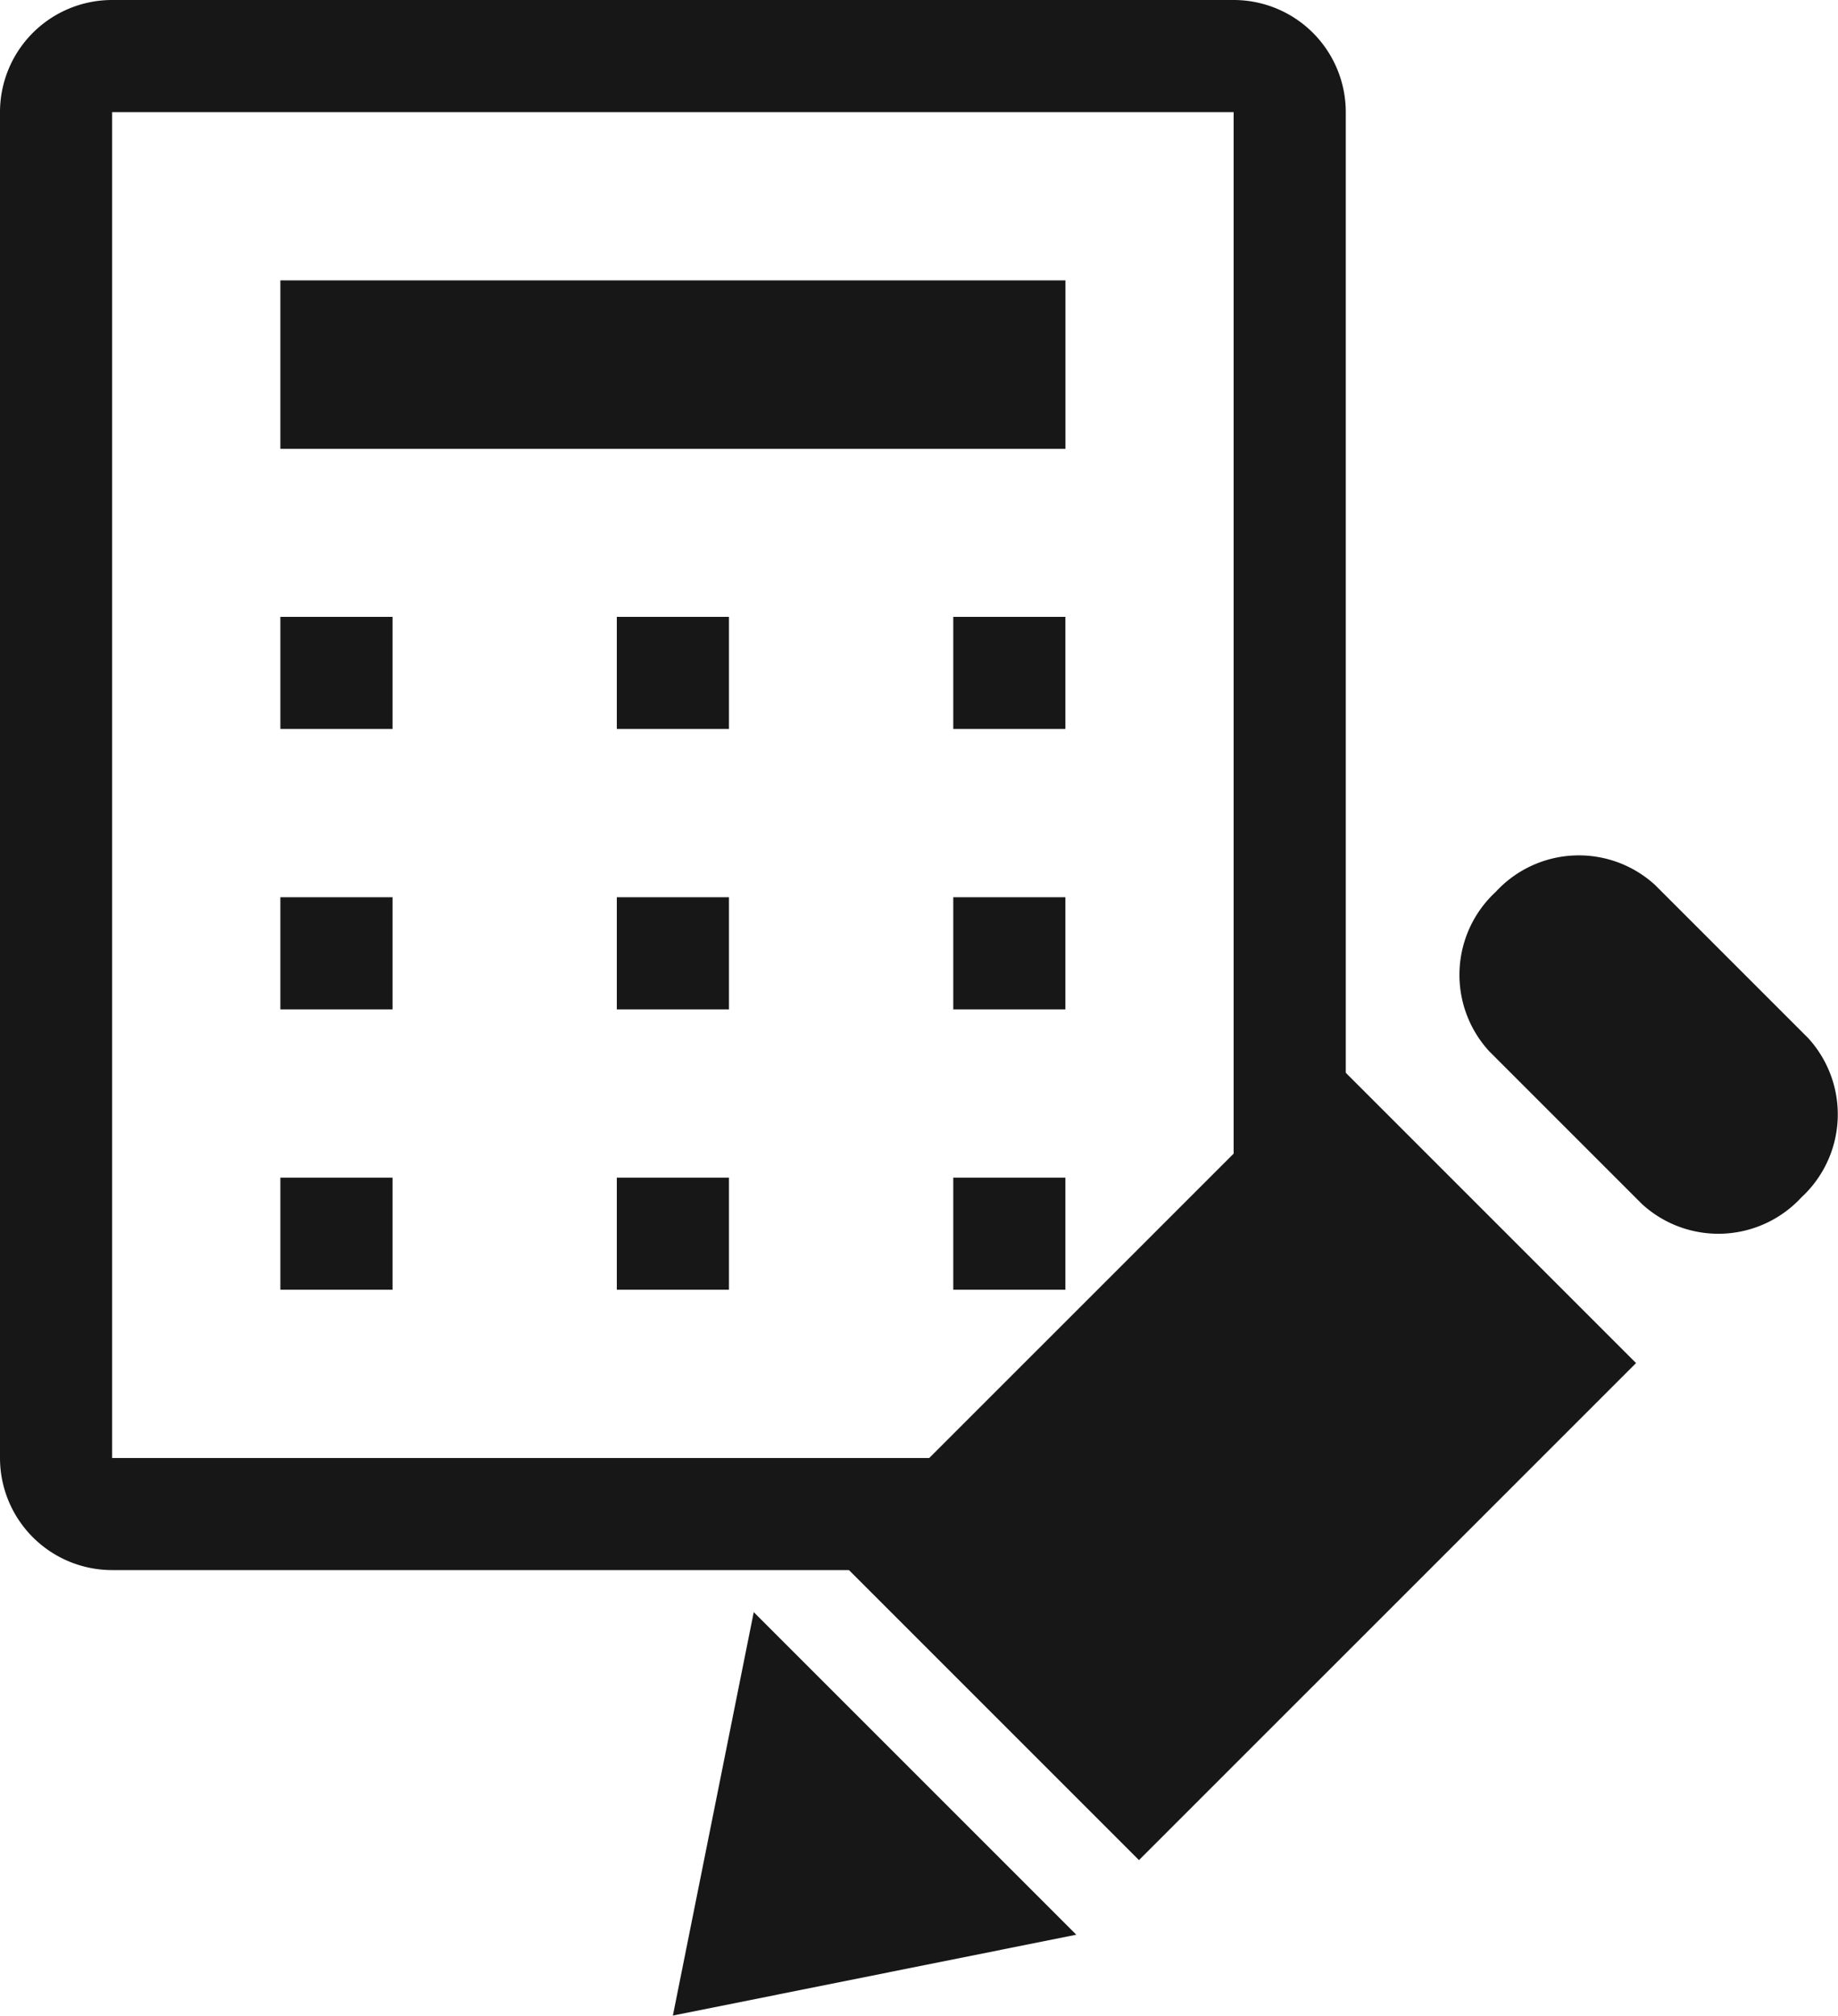
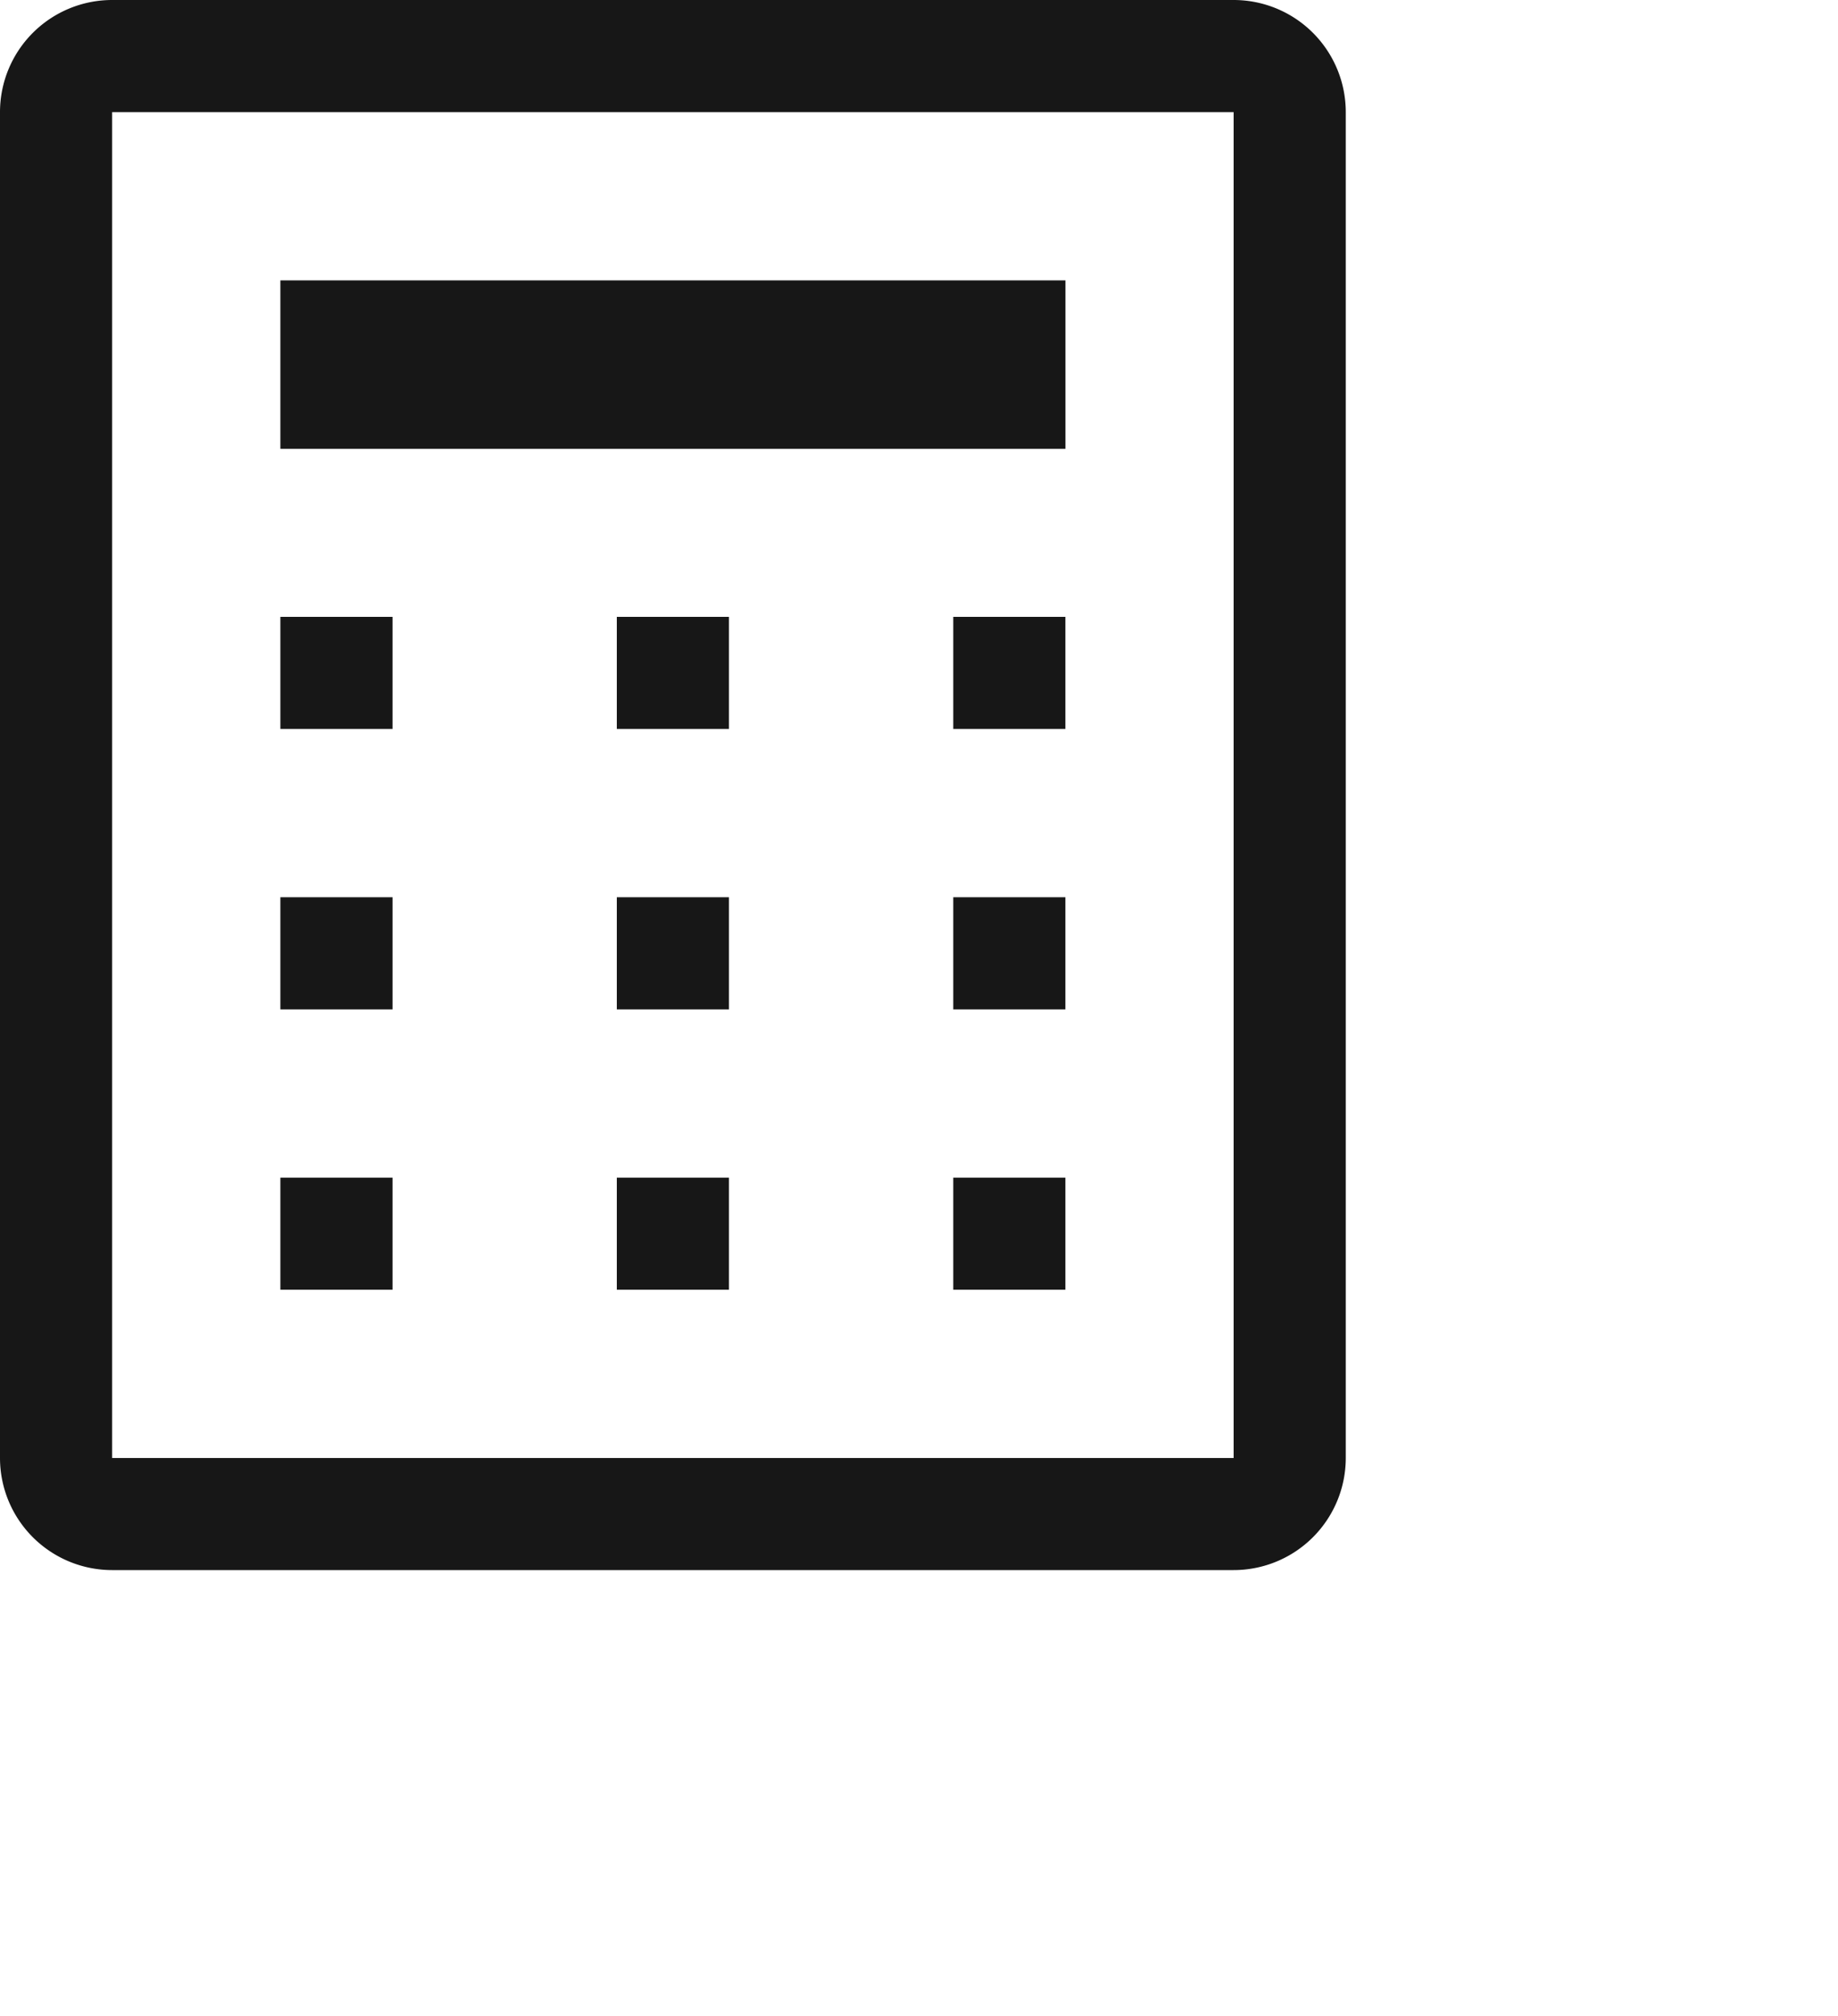
<svg xmlns="http://www.w3.org/2000/svg" width="27.277" height="29.912" viewBox="0 0 27.277 29.912">
  <g id="グループ_2736" data-name="グループ 2736" transform="translate(-9967 48.98)">
    <g id="calculator" transform="translate(9943 -60.98)">
      <path id="パス_1182" data-name="パス 1182" d="M42.308,13.664V33.637H25.664V13.664H42.308m0-1.664H25.664A1.664,1.664,0,0,0,24,13.664V33.637A1.664,1.664,0,0,0,25.664,35.3H42.308a1.664,1.664,0,0,0,1.664-1.664V13.664A1.664,1.664,0,0,0,42.308,12Z" transform="translate(0)" fill="#171717" />
      <path id="パス_1183" data-name="パス 1183" d="M54,138h1.664v1.664H54Z" transform="translate(-25.839 -108.524)" fill="#171717" />
      <path id="パス_1184" data-name="パス 1184" d="M126,138h1.664v1.664H126Z" transform="translate(-87.853 -108.524)" fill="#171717" />
      <path id="パス_1185" data-name="パス 1185" d="M54,108h1.664v1.664H54Z" transform="translate(-25.839 -82.685)" fill="#171717" />
      <path id="パス_1186" data-name="パス 1186" d="M126,108h1.664v1.664H126Z" transform="translate(-87.853 -82.685)" fill="#171717" />
      <path id="パス_1187" data-name="パス 1187" d="M54,78h1.664v1.664H54Z" transform="translate(-25.839 -56.846)" fill="#171717" />
      <path id="パス_1188" data-name="パス 1188" d="M90,138h1.664v1.664H90Z" transform="translate(-56.846 -108.524)" fill="#171717" />
      <path id="パス_1189" data-name="パス 1189" d="M90,108h1.664v1.664H90Z" transform="translate(-56.846 -82.685)" fill="#171717" />
      <path id="パス_1190" data-name="パス 1190" d="M90,78h1.664v1.664H90Z" transform="translate(-56.846 -56.846)" fill="#171717" />
      <path id="パス_1191" data-name="パス 1191" d="M126,78h1.664v1.664H126Z" transform="translate(-87.853 -56.846)" fill="#171717" />
      <path id="パス_1192" data-name="パス 1192" d="M54,42H65.651v2.5H54Z" transform="translate(-25.839 -25.839)" fill="#171717" />
    </g>
    <g id="pencil" transform="translate(9976.986 -36.682)">
-       <path id="パス_1193" data-name="パス 1193" d="M16.847,3.106,14.577.836a1.675,1.675,0,0,0-2.364.1,1.677,1.677,0,0,0-.1,2.365l2.27,2.27a1.677,1.677,0,0,0,2.365-.1A1.676,1.676,0,0,0,16.847,3.106Zm-14.47,7.66,4.54,4.54L14.294,7.93l-4.54-4.54L2.377,10.766ZM0,17.613l5.987-1.2L1.2,11.626Z" transform="translate(0 0)" fill="#171717" />
-     </g>
+       </g>
  </g>
</svg>